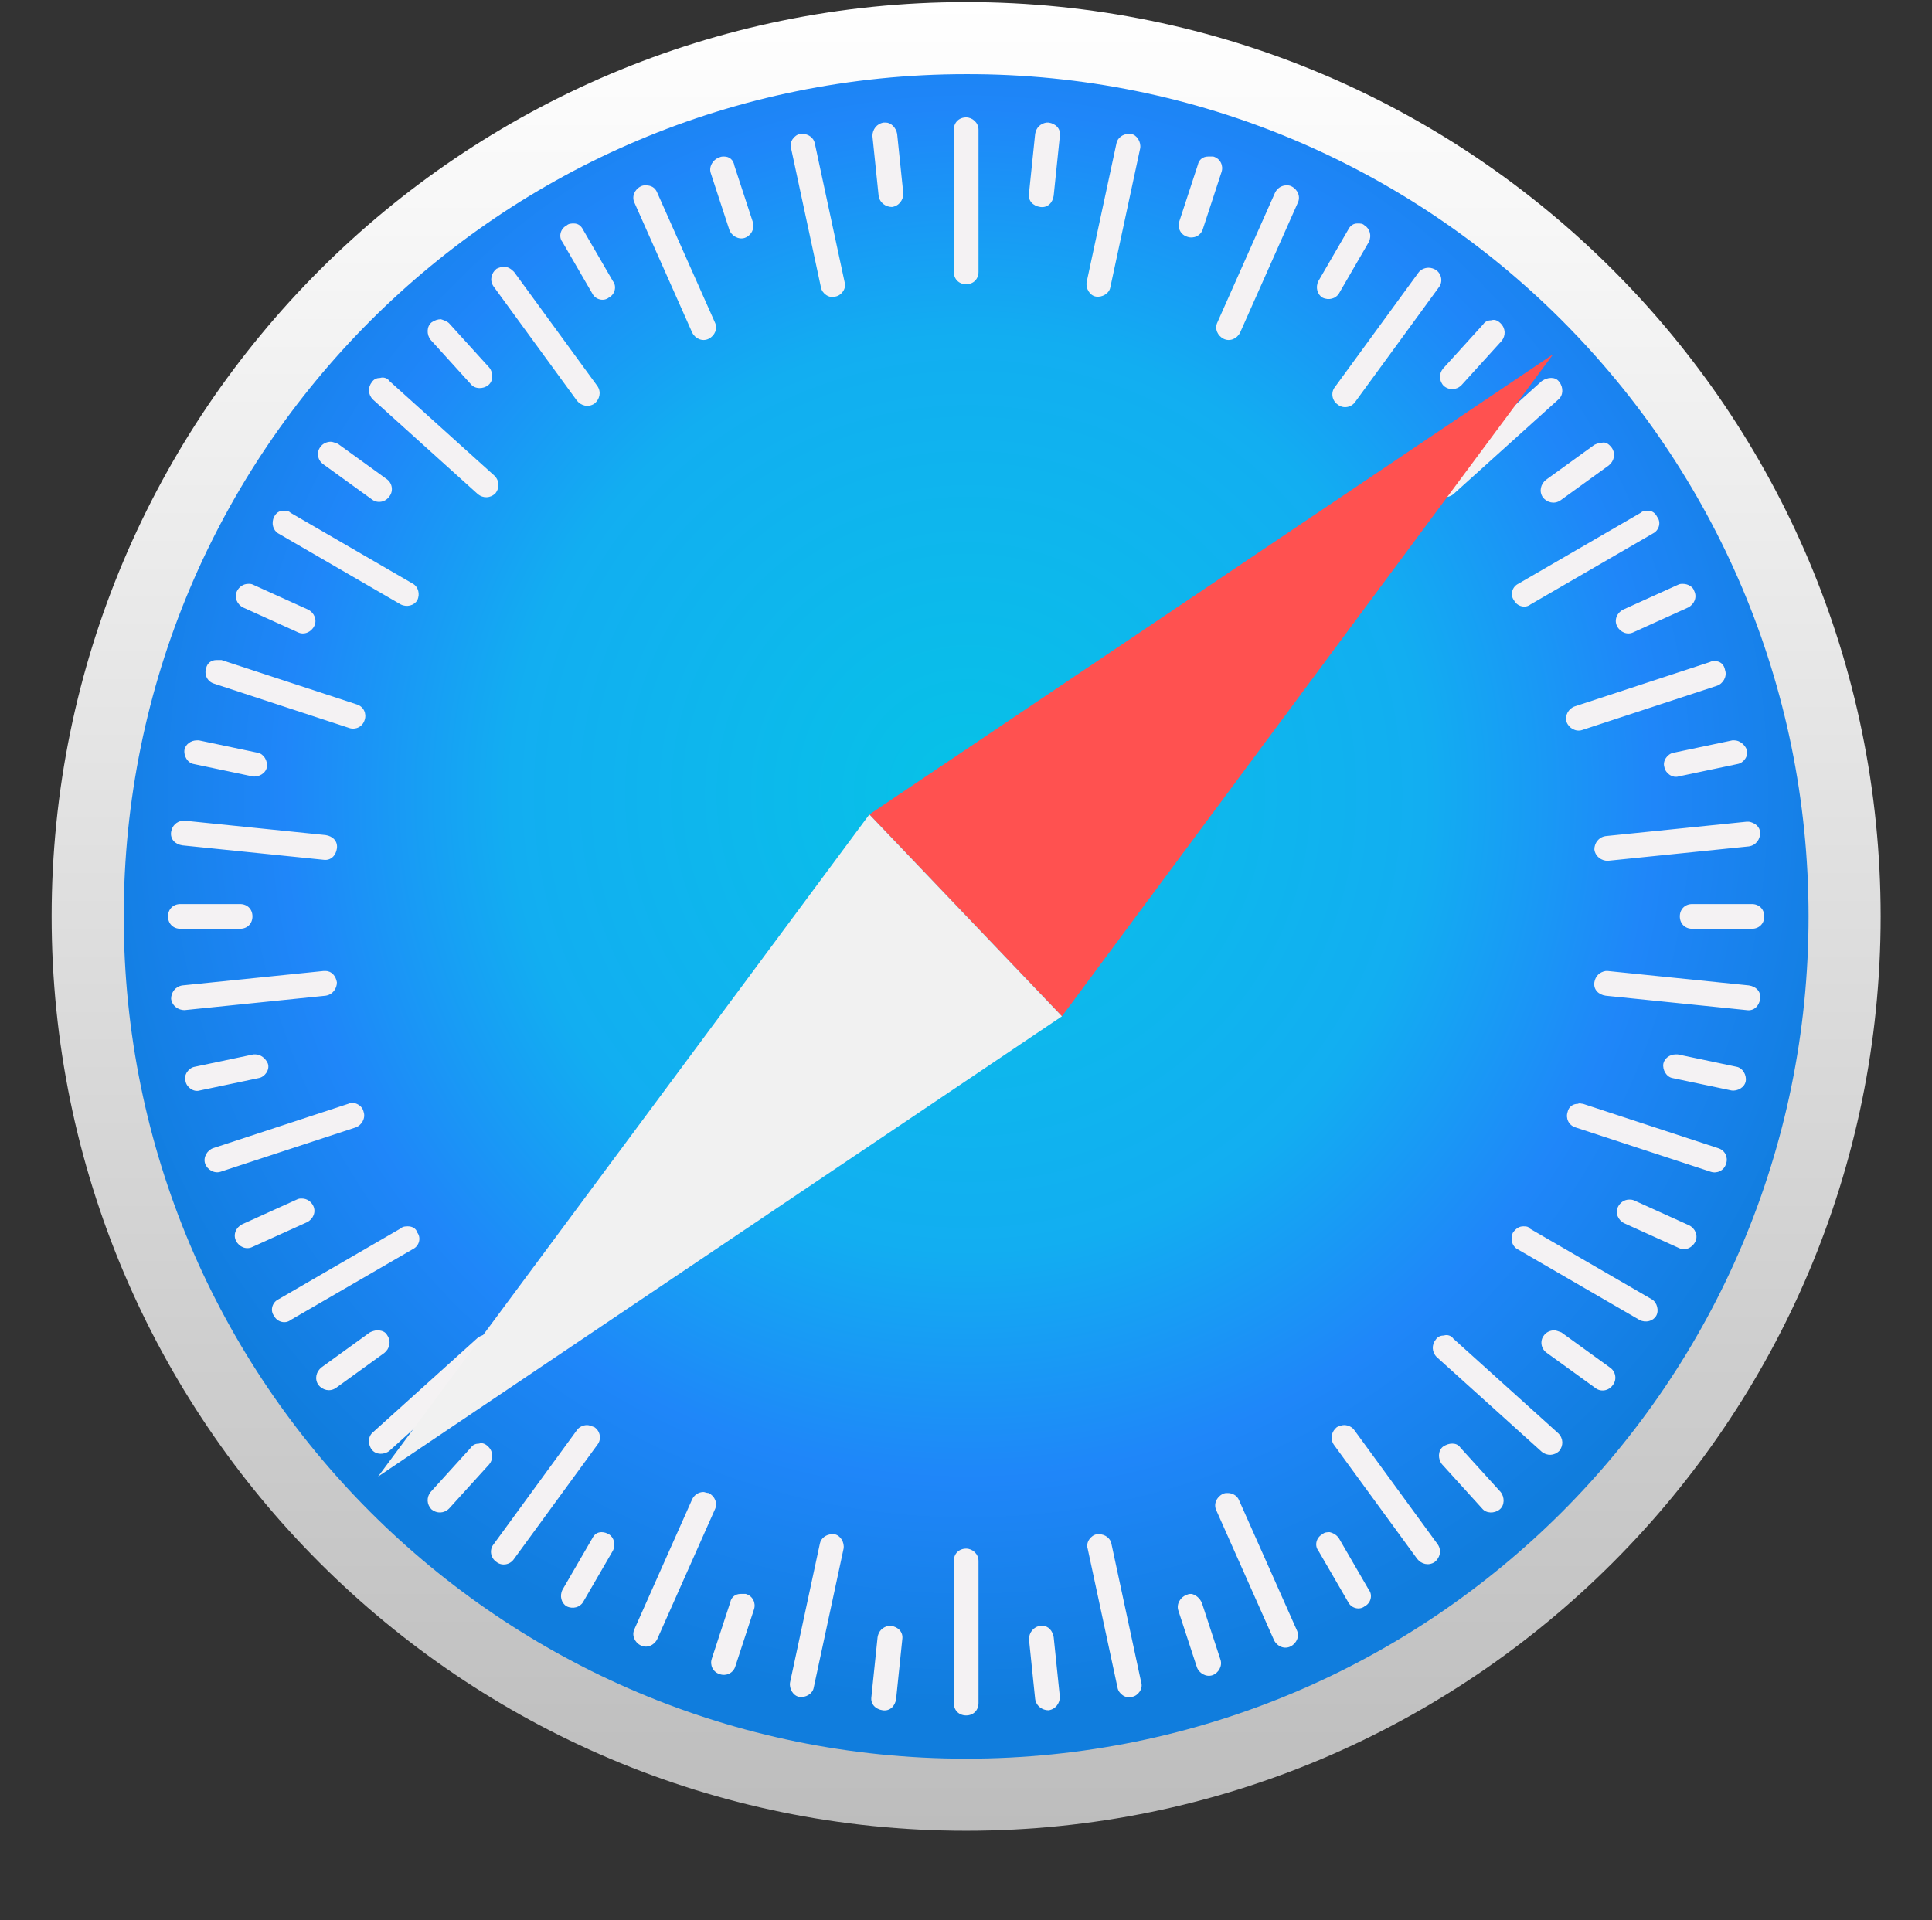
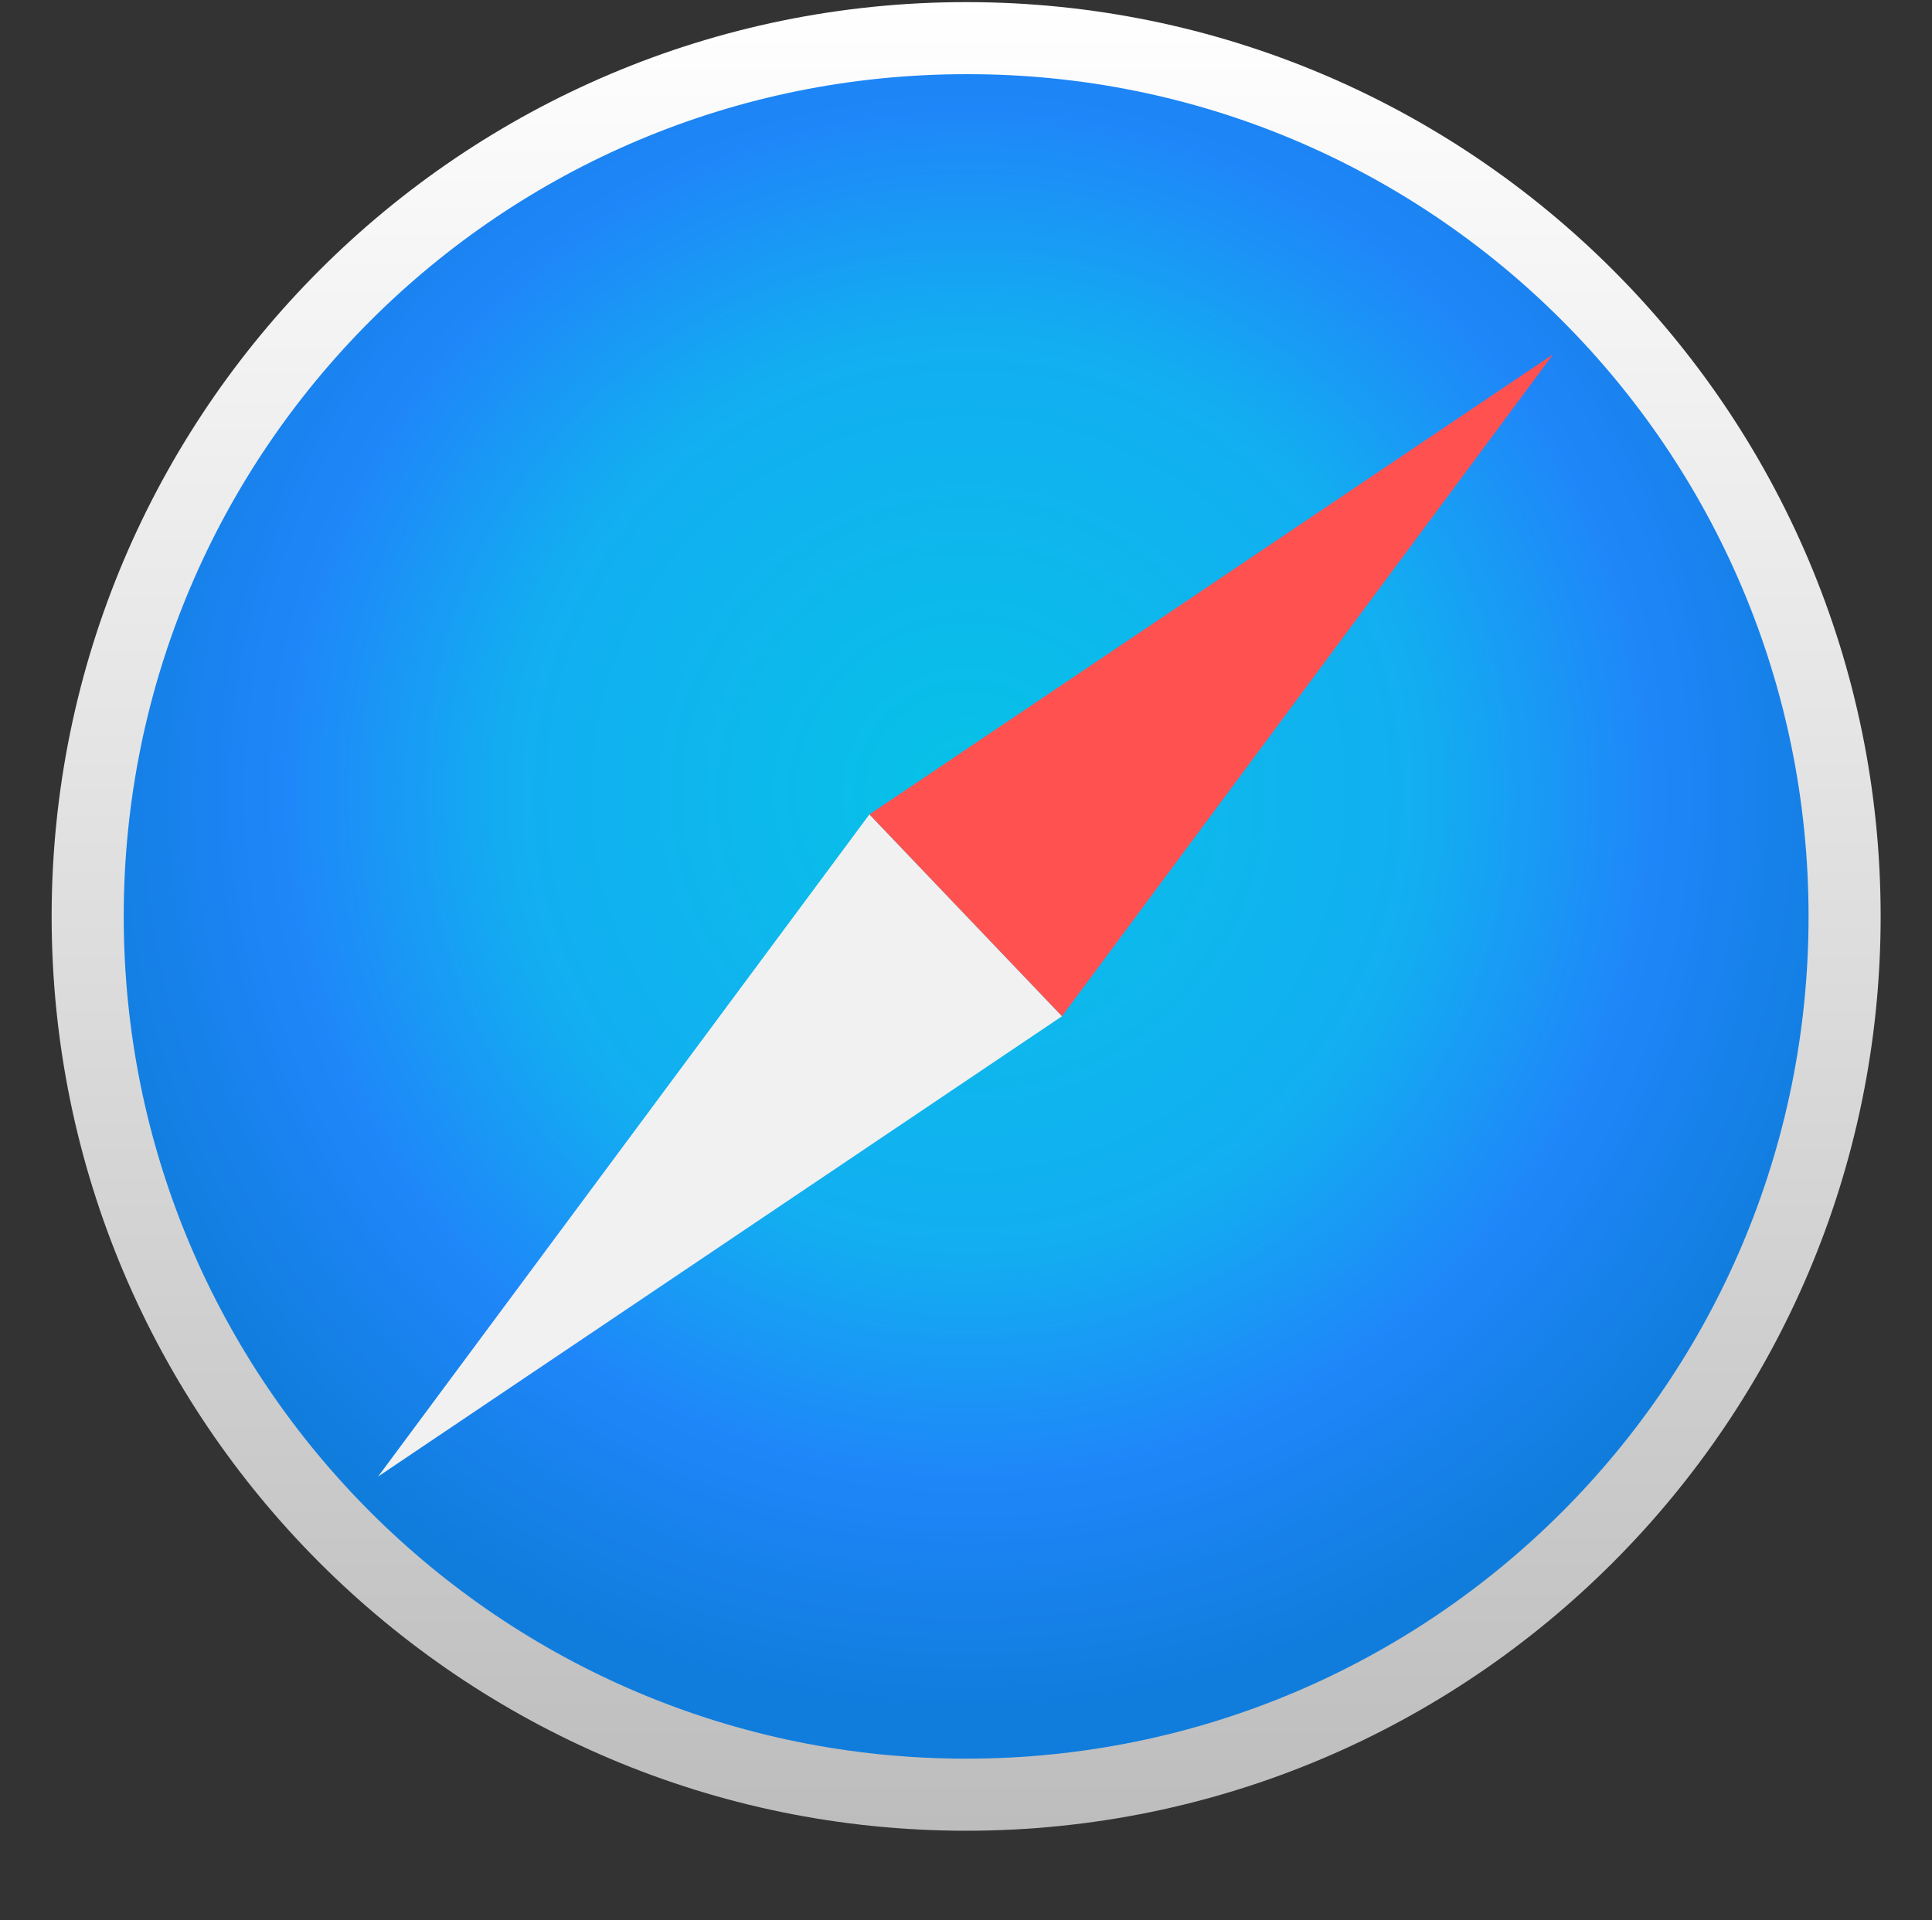
<svg xmlns="http://www.w3.org/2000/svg" xmlns:ns1="http://www.inkscape.org/namespaces/inkscape" xmlns:ns2="http://sodipodi.sourceforge.net/DTD/sodipodi-0.dtd" version="1.1" id="svg8" ns1:version="0.92.2 (5c3e80d, 2017-08-06)" ns2:docname="Safari browser logo.svg" x="0px" y="0px" viewBox="0 0 187.6 186.5" style="enable-background:new 0 0 187.6 186.5;" xml:space="preserve">
  <rect x="0" y="0" width="187.6" height="186.5" fill="#333333" stroke="none" />
  <style type="text/css">
	.st0{fill:url(#path826_1_);}
	.st1{fill:url(#circle828_1_);}
	.st2{fill:#F4F2F3;}
	.st3{fill:#FF5150;}
	.st4{fill:#F1F1F1;}
</style>
  <ns2:namedview bordercolor="#666666" borderopacity="1.0" fit-margin-bottom="0.01" fit-margin-left="0.01" fit-margin-right="0.01" fit-margin-top="0.01" id="base" ns1:current-layer="layer1" ns1:cx="94.825651" ns1:cy="88.085169" ns1:document-units="px" ns1:guide-bbox="true" ns1:object-nodes="false" ns1:object-paths="false" ns1:pageopacity="0.0" ns1:pageshadow="2" ns1:snap-center="false" ns1:snap-intersection-paths="false" ns1:snap-object-midpoints="false" ns1:window-height="1017" ns1:window-maximized="1" ns1:window-width="1920" ns1:window-x="1358" ns1:window-y="-8" ns1:zoom="1" pagecolor="#ffffff" showgrid="false" showguides="true">
	</ns2:namedview>
  <g id="layer1" transform="translate(-318.886,-180.595)" ns1:groupmode="layer" ns1:label="Capa 1">
    <g id="g2858">
      <linearGradient id="path826_1_" gradientUnits="userSpaceOnUse" x1="732.574" y1="127.725" x2="732.574" y2="305.94" gradientTransform="matrix(0.997 0 0 -0.997 -317.345 485.624)">
        <stop offset="0" style="stop-color:#BDBDBD" />
        <stop offset="1" style="stop-color:#FFFFFF" />
      </linearGradient>
      <path id="path826" ns1:connector-curvature="0" class="st0" d="M501.5,269.6c0,49-39.8,88.8-88.8,88.8l0,0    c-49,0-88.8-39.8-88.8-88.8s39.8-88.8,88.8-88.8l0,0C461.7,180.8,501.5,220.5,501.5,269.6L501.5,269.6L501.5,269.6z" />
      <radialGradient id="circle828_1_" cx="716.697" cy="254.308" r="82.125" gradientTransform="matrix(1.081 0 0 -1.081 -361.875 532.583)" gradientUnits="userSpaceOnUse">
        <stop offset="0" style="stop-color:#06C2E7" />
        <stop offset="0.25" style="stop-color:#0DB8EC" />
        <stop offset="0.5" style="stop-color:#12AEF1" />
        <stop offset="0.75" style="stop-color:#1F86F9" />
        <stop offset="1" style="stop-color:#107DDD" />
      </radialGradient>
      <path id="circle828" ns1:connector-curvature="0" class="st1" d="M494.5,269.6c0,45.2-36.6,81.8-81.8,81.8l0,0    c-45.2,0-81.8-36.6-81.8-81.8l0,0c0-45.2,36.6-81.8,81.8-81.8l0,0C457.9,187.7,494.5,224.4,494.5,269.6L494.5,269.6z" />
-       <path id="rect830" ns1:connector-curvature="0" class="st2" d="M412.7,192c-0.7,0-1.2,0.5-1.2,1.2v13.8    c0,0.7,0.5,1.2,1.2,1.2c0.7,0,1.2-0.5,1.2-1.2v-13.8C413.9,192.5,413.3,192,412.7,192z M404.9,192.5c-0.1,0-0.2,0-0.2,0    c-0.7,0.1-1.1,0.7-1.1,1.3l0.6,5.8c0.1,0.7,0.7,1.1,1.3,1.1c0.7-0.1,1.1-0.7,1.1-1.3l-0.6-5.8C405.9,193,405.4,192.5,404.9,192.5z     M420.5,192.5c-0.6,0.1-1,0.5-1.1,1.1l-0.6,5.8c-0.1,0.7,0.4,1.2,1.1,1.3c0.7,0.1,1.2-0.4,1.3-1.1l0.6-5.8    c0.1-0.7-0.4-1.2-1.1-1.3C420.7,192.5,420.6,192.5,420.5,192.5L420.5,192.5z M396.8,193.6c-0.1,0-0.2,0-0.2,0    c-0.6,0.1-1.1,0.8-0.9,1.4l2.9,13.5c0.1,0.6,0.8,1.1,1.4,0.9c0.6-0.1,1.1-0.8,0.9-1.4l-2.9-13.5    C397.9,194,397.4,193.6,396.8,193.6L396.8,193.6z M428.5,193.6c-0.6,0-1.1,0.4-1.2,0.9l-2.9,13.5c-0.1,0.6,0.3,1.3,0.9,1.4    c0.6,0.1,1.3-0.3,1.4-0.9l2.9-13.5c0.1-0.6-0.3-1.3-0.9-1.4C428.7,193.7,428.6,193.6,428.5,193.6L428.5,193.6z M389.2,195.8    c-0.2,0-0.3,0-0.5,0.1c-0.6,0.2-1,0.9-0.8,1.5l1.8,5.5c0.2,0.6,0.9,1,1.5,0.8c0.6-0.2,1-0.9,0.8-1.5l-1.8-5.5    C390.1,196.1,389.7,195.8,389.2,195.8L389.2,195.8z M436.2,195.8c-0.5,0-0.9,0.3-1,0.8l-1.8,5.5c-0.2,0.6,0.1,1.3,0.8,1.5    c0.6,0.2,1.3-0.1,1.5-0.8l1.8-5.5c0.2-0.6-0.1-1.3-0.8-1.5C436.5,195.8,436.3,195.8,436.2,195.8L436.2,195.8z M381.6,198.6    c-0.2,0-0.3,0-0.5,0.1c-0.6,0.3-0.9,1-0.6,1.6l5.6,12.6c0.3,0.6,1,0.9,1.6,0.6c0.6-0.3,0.9-1,0.6-1.6l-5.6-12.6    C382.5,198.8,382.1,198.6,381.6,198.6z M443.8,198.6c-0.5,0-0.9,0.3-1.1,0.7l-5.6,12.6c-0.3,0.6,0,1.3,0.6,1.6    c0.6,0.3,1.3,0,1.6-0.6l5.6-12.6c0.3-0.6,0-1.3-0.6-1.6C444.1,198.6,444,198.6,443.8,198.6z M374.6,202.3c-0.2,0-0.5,0-0.7,0.2    c-0.6,0.3-0.8,1.1-0.4,1.6l2.9,5c0.3,0.6,1.1,0.8,1.6,0.4c0.6-0.3,0.8-1.1,0.4-1.6l-2.9-5C375.3,202.5,375,202.3,374.6,202.3    L374.6,202.3z M450.7,202.3c-0.4,0-0.7,0.2-0.9,0.6l-2.9,5c-0.3,0.6-0.1,1.3,0.4,1.6c0.6,0.3,1.3,0.1,1.6-0.4l2.9-5    c0.3-0.6,0.1-1.3-0.4-1.6C451.2,202.3,451,202.3,450.7,202.3L450.7,202.3z M367.8,206.5c-0.2,0-0.5,0.1-0.7,0.2    c-0.5,0.4-0.7,1.1-0.3,1.7l8.1,11.1c0.4,0.5,1.1,0.7,1.7,0.3c0.5-0.4,0.7-1.1,0.3-1.7l-8.1-11.1    C368.5,206.7,368.2,206.5,367.8,206.5L367.8,206.5z M457.6,206.6c-0.4,0-0.8,0.2-1,0.5l-8.1,11.1c-0.4,0.5-0.3,1.3,0.3,1.7    c0.5,0.4,1.3,0.3,1.7-0.3l8.1-11.1c0.4-0.5,0.3-1.3-0.3-1.7C458.1,206.7,457.9,206.6,457.6,206.6L457.6,206.6z M361.7,211.6    c-0.3,0-0.6,0.1-0.9,0.3c-0.5,0.4-0.5,1.2-0.1,1.7l3.9,4.3c0.4,0.5,1.2,0.5,1.7,0.1c0.5-0.4,0.5-1.2,0.1-1.7l-3.9-4.3    C362.3,211.8,362,211.7,361.7,211.6L361.7,211.6z M463.7,211.7c-0.3,0-0.6,0.1-0.8,0.4l-3.9,4.3c-0.4,0.5-0.4,1.2,0.1,1.7    c0.5,0.4,1.2,0.4,1.7-0.1l3.9-4.3c0.4-0.5,0.4-1.2-0.1-1.7C464.3,211.7,464,211.6,463.7,211.7L463.7,211.7z M355.8,217.3    c-0.3,0-0.6,0.1-0.8,0.4c-0.4,0.5-0.4,1.2,0.1,1.7l10.2,9.2c0.5,0.4,1.2,0.4,1.7-0.1c0.4-0.5,0.4-1.2-0.1-1.7l-10.2-9.2    C356.5,217.3,356.1,217.2,355.8,217.3L355.8,217.3z M469.5,217.3c-0.3,0-0.6,0.1-0.9,0.3l-10.2,9.2c-0.5,0.4-0.5,1.2-0.1,1.7    c0.4,0.5,1.2,0.5,1.7,0.1l10.2-9.2c0.5-0.4,0.5-1.2,0.1-1.7C470.1,217.4,469.8,217.3,469.5,217.3z M351,223.5    c-0.4,0-0.8,0.2-1,0.5c-0.4,0.5-0.3,1.3,0.3,1.7l4.7,3.4c0.5,0.4,1.3,0.3,1.7-0.3c0.4-0.5,0.3-1.3-0.3-1.7l-4.7-3.4    C351.4,223.6,351.2,223.5,351,223.5L351,223.5z M474.4,223.6c-0.2,0-0.5,0.1-0.7,0.2l-4.7,3.4c-0.5,0.4-0.7,1.1-0.3,1.7    c0.4,0.5,1.1,0.7,1.7,0.3l4.7-3.4c0.5-0.4,0.7-1.1,0.3-1.7C475.1,223.7,474.8,223.5,474.4,223.6L474.4,223.6z M346.4,230.2    c-0.4,0-0.7,0.2-0.9,0.6c-0.3,0.6-0.1,1.3,0.4,1.6l11.9,6.9c0.6,0.3,1.3,0.1,1.6-0.4c0.3-0.6,0.1-1.3-0.4-1.6l-11.9-6.9    C346.9,230.2,346.7,230.2,346.4,230.2L346.4,230.2z M478.9,230.2c-0.2,0-0.5,0-0.7,0.2l-11.9,6.9c-0.6,0.3-0.8,1.1-0.4,1.6    c0.3,0.6,1.1,0.8,1.6,0.4l11.9-6.9c0.6-0.3,0.8-1.1,0.4-1.6C479.6,230.4,479.3,230.2,478.9,230.2L478.9,230.2z M343,237.3    c-0.5,0-0.9,0.3-1.1,0.7c-0.3,0.6,0,1.3,0.6,1.6l5.3,2.4c0.6,0.3,1.3,0,1.6-0.6c0.3-0.6,0-1.3-0.6-1.6l-5.3-2.4    C343.3,237.3,343.2,237.3,343,237.3z M482.3,237.3c-0.2,0-0.3,0-0.5,0.1l-5.3,2.4c-0.6,0.3-0.9,1-0.6,1.6c0.3,0.6,1,0.9,1.6,0.6    l5.3-2.4c0.6-0.3,0.9-1,0.6-1.6C483.3,237.6,482.8,237.3,482.3,237.3L482.3,237.3z M339.9,244.7c-0.5,0-0.9,0.3-1,0.8    c-0.2,0.6,0.1,1.3,0.8,1.5l13.1,4.3c0.6,0.2,1.3-0.1,1.5-0.8c0.2-0.6-0.1-1.3-0.8-1.5l-13.1-4.3    C340.3,244.7,340.1,244.7,339.9,244.7L339.9,244.7z M485.4,244.8c-0.2,0-0.3,0-0.5,0.1l-13.1,4.3c-0.6,0.2-1,0.9-0.8,1.5    c0.2,0.6,0.9,1,1.5,0.8l13.1-4.3c0.6-0.2,1-0.9,0.8-1.5C486.3,245.1,485.9,244.8,485.4,244.8L485.4,244.8z M338,252.5    c-0.6,0-1.1,0.4-1.2,0.9c-0.1,0.6,0.3,1.3,0.9,1.4l5.7,1.2c0.6,0.1,1.3-0.3,1.4-0.9c0.1-0.6-0.3-1.3-0.9-1.4l-5.7-1.2    C338.2,252.5,338.1,252.5,338,252.5L338,252.5z M487.3,252.5c-0.1,0-0.2,0-0.2,0l-5.7,1.2c-0.6,0.1-1.1,0.8-0.9,1.4    c0.1,0.6,0.8,1.1,1.4,0.9l5.7-1.2c0.6-0.1,1.1-0.8,0.9-1.4C488.3,252.9,487.8,252.5,487.3,252.5L487.3,252.5z M336.6,260.3    c-0.6,0.1-1,0.5-1.1,1.1c-0.1,0.7,0.4,1.2,1.1,1.3l13.7,1.4c0.7,0.1,1.2-0.4,1.3-1.1c0.1-0.7-0.4-1.2-1.1-1.3l-13.7-1.4    C336.8,260.3,336.7,260.3,336.6,260.3L336.6,260.3z M488.7,260.4c-0.1,0-0.2,0-0.2,0l-13.7,1.4c-0.7,0.1-1.1,0.7-1.1,1.3    c0.1,0.7,0.7,1.1,1.3,1.1l13.7-1.4c0.7-0.1,1.1-0.7,1.1-1.3C489.8,260.9,489.3,260.5,488.7,260.4L488.7,260.4z M336.4,268.4    c-0.7,0-1.2,0.5-1.2,1.2c0,0.7,0.5,1.2,1.2,1.2h5.8c0.7,0,1.2-0.5,1.2-1.2s-0.5-1.2-1.2-1.2H336.4z M483.2,268.4    c-0.7,0-1.2,0.5-1.2,1.2c0,0.7,0.5,1.2,1.2,1.2h5.8c0.7,0,1.2-0.5,1.2-1.2s-0.5-1.2-1.2-1.2H483.2z M350.5,274.9    c-0.1,0-0.2,0-0.2,0l-13.7,1.4c-0.7,0.1-1.1,0.7-1.1,1.3c0.1,0.7,0.7,1.1,1.3,1.1l13.7-1.4c0.7-0.1,1.1-0.7,1.1-1.3    C351.5,275.4,351.1,274.9,350.5,274.9L350.5,274.9z M474.8,274.9c-0.6,0.1-1,0.5-1.1,1.1c-0.1,0.7,0.4,1.2,1.1,1.3l13.7,1.4    c0.7,0.1,1.2-0.4,1.3-1.1c0.1-0.7-0.4-1.2-1.1-1.3l-13.7-1.4C475,274.9,474.9,274.9,474.8,274.9L474.8,274.9z M343.7,283    c-0.1,0-0.2,0-0.2,0l-5.7,1.2c-0.6,0.1-1.1,0.8-0.9,1.4c0.1,0.6,0.8,1.1,1.4,0.9l5.7-1.2c0.6-0.1,1.1-0.8,0.9-1.4    C344.7,283.4,344.2,283,343.7,283L343.7,283z M481.6,283c-0.6,0-1.1,0.4-1.2,0.9c-0.1,0.6,0.3,1.3,0.9,1.4l5.7,1.2    c0.6,0.1,1.3-0.3,1.4-0.9c0.1-0.6-0.3-1.3-0.9-1.4l-5.7-1.2C481.8,283,481.7,283,481.6,283L481.6,283z M353.2,287.7    c-0.2,0-0.3,0-0.5,0.1l-13.1,4.3c-0.6,0.2-1,0.9-0.8,1.5c0.2,0.6,0.9,1,1.5,0.8l13.1-4.3c0.6-0.2,1-0.9,0.8-1.5    C354.1,288.1,353.7,287.8,353.2,287.7L353.2,287.7z M472.1,287.8c-0.5,0-0.9,0.3-1,0.8c-0.2,0.6,0.1,1.3,0.8,1.5l13.1,4.3    c0.6,0.2,1.3-0.1,1.5-0.8c0.2-0.6-0.1-1.3-0.8-1.5l-13.1-4.3C472.4,287.8,472.3,287.7,472.1,287.8L472.1,287.8z M348.2,297    c-0.2,0-0.3,0-0.5,0.1l-5.3,2.4c-0.6,0.3-0.9,1-0.6,1.6c0.3,0.6,1,0.9,1.6,0.6l5.3-2.4c0.6-0.3,0.9-1,0.6-1.6    C349.1,297.3,348.7,297,348.2,297L348.2,297z M477.1,297.1c-0.5,0-0.9,0.3-1.1,0.7c-0.3,0.6,0,1.3,0.6,1.6l5.3,2.4    c0.6,0.3,1.3,0,1.6-0.6c0.3-0.6,0-1.3-0.6-1.6l-5.3-2.4C477.4,297.1,477.2,297.1,477.1,297.1L477.1,297.1z M358.5,299.7    c-0.2,0-0.5,0-0.7,0.2l-11.9,6.9c-0.6,0.3-0.8,1.1-0.4,1.6c0.3,0.6,1.1,0.8,1.6,0.4l11.9-6.9c0.6-0.3,0.8-1.1,0.4-1.6    C359.3,299.9,358.9,299.7,358.5,299.7L358.5,299.7z M466.8,299.7c-0.4,0-0.7,0.2-1,0.6c-0.3,0.6-0.1,1.3,0.4,1.6l11.9,6.9    c0.6,0.3,1.3,0.1,1.6-0.4s0.1-1.3-0.4-1.6l-11.9-6.9C467.3,299.7,467,299.7,466.8,299.7L466.8,299.7z M355.5,309.8    c-0.2,0-0.5,0.1-0.7,0.2l-4.7,3.4c-0.5,0.4-0.7,1.1-0.3,1.7c0.4,0.5,1.1,0.7,1.7,0.3l4.7-3.4c0.5-0.4,0.7-1.1,0.3-1.7    C356.3,309.9,355.9,309.8,355.5,309.8L355.5,309.8z M469.8,309.8c-0.4,0-0.8,0.2-1,0.5c-0.4,0.5-0.3,1.3,0.3,1.7l4.7,3.4    c0.5,0.4,1.3,0.3,1.7-0.3c0.4-0.5,0.3-1.3-0.3-1.7l-4.7-3.4C470.2,309.9,470,309.8,469.8,309.8L469.8,309.8z M366.2,310.2    c-0.3,0-0.6,0.1-0.9,0.3l-10.2,9.2c-0.5,0.4-0.5,1.2-0.1,1.7c0.4,0.5,1.2,0.5,1.7,0.1l10.2-9.2c0.5-0.4,0.5-1.2,0.1-1.7    C366.8,310.4,366.5,310.2,366.2,310.2z M459.1,310.3c-0.3,0-0.6,0.1-0.8,0.4c-0.4,0.5-0.4,1.2,0.1,1.7l10.2,9.2    c0.5,0.4,1.2,0.4,1.7-0.1c0.4-0.5,0.4-1.2-0.1-1.7l-10.2-9.2C459.8,310.3,459.4,310.2,459.1,310.3L459.1,310.3z M375.9,319    c-0.4,0-0.8,0.2-1,0.5l-8.1,11.1c-0.4,0.5-0.3,1.3,0.3,1.7c0.5,0.4,1.3,0.3,1.7-0.3l8.1-11.1c0.4-0.5,0.3-1.3-0.3-1.7    C376.3,319.1,376.1,319,375.9,319z M449.4,319c-0.2,0-0.5,0.1-0.7,0.2c-0.5,0.4-0.7,1.1-0.3,1.7l8.1,11.1c0.4,0.5,1.1,0.7,1.7,0.3    c0.5-0.4,0.7-1.1,0.3-1.7l-8.1-11.1C450.2,319.2,449.8,319,449.4,319L449.4,319z M365.4,320.8c-0.3,0-0.6,0.1-0.8,0.4l-3.9,4.3    c-0.4,0.5-0.4,1.2,0.1,1.7c0.5,0.4,1.2,0.4,1.7-0.1l3.9-4.3c0.4-0.5,0.4-1.2-0.1-1.7C366,320.8,365.7,320.7,365.4,320.8    L365.4,320.8z M459.9,320.8c-0.3,0-0.6,0.1-0.9,0.3c-0.5,0.4-0.5,1.2-0.1,1.7l3.9,4.3c0.4,0.5,1.2,0.5,1.7,0.1    c0.5-0.4,0.5-1.2,0.1-1.7l-3.9-4.3C460.5,320.9,460.2,320.8,459.9,320.8L459.9,320.8z M387.2,325.5c-0.5,0-0.9,0.3-1.1,0.7    l-5.6,12.6c-0.3,0.6,0,1.3,0.6,1.6c0.6,0.3,1.3,0,1.6-0.6l5.6-12.6c0.3-0.6,0-1.3-0.6-1.6C387.5,325.6,387.3,325.5,387.2,325.5    L387.2,325.5z M438.1,325.6c-0.2,0-0.3,0-0.5,0.1c-0.6,0.3-0.9,1-0.6,1.6l5.6,12.6c0.3,0.6,1,0.9,1.6,0.6c0.6-0.3,0.9-1,0.6-1.6    l-5.6-12.6C439,325.8,438.5,325.6,438.1,325.6L438.1,325.6z M377.3,329.4c-0.4,0-0.7,0.2-0.9,0.6l-2.9,5c-0.3,0.6-0.1,1.3,0.4,1.6    c0.6,0.3,1.3,0.1,1.6-0.4l2.9-5c0.3-0.6,0.1-1.3-0.4-1.6C377.8,329.5,377.6,329.4,377.3,329.4L377.3,329.4z M448,329.4    c-0.2,0-0.5,0-0.7,0.2c-0.6,0.3-0.8,1.1-0.4,1.6l2.9,5c0.3,0.6,1.1,0.8,1.6,0.4c0.6-0.3,0.8-1.1,0.4-1.6l-2.9-5    C448.7,329.7,448.4,329.5,448,329.4L448,329.4z M399.7,329.6c-0.6,0-1.1,0.4-1.2,0.9l-2.9,13.5c-0.1,0.6,0.3,1.3,0.9,1.4    c0.6,0.1,1.3-0.3,1.4-0.9l2.9-13.5c0.1-0.6-0.3-1.3-0.9-1.4C399.8,329.6,399.7,329.6,399.7,329.6L399.7,329.6z M425.6,329.6    c-0.1,0-0.2,0-0.2,0c-0.6,0.1-1.1,0.8-0.9,1.4l2.9,13.5c0.1,0.6,0.8,1.1,1.4,0.9c0.6-0.1,1.1-0.8,0.9-1.4l-2.9-13.5    C426.7,330,426.2,329.6,425.6,329.6L425.6,329.6z M412.7,331c-0.7,0-1.2,0.5-1.2,1.2v13.8c0,0.7,0.5,1.2,1.2,1.2    c0.7,0,1.2-0.5,1.2-1.2v-13.8C413.9,331.5,413.3,331,412.7,331z M390.8,335.4c-0.5,0-0.9,0.3-1,0.8l-1.8,5.5    c-0.2,0.6,0.1,1.3,0.8,1.5c0.6,0.2,1.3-0.1,1.5-0.8l1.8-5.5c0.2-0.6-0.1-1.3-0.8-1.5C391.1,335.4,390.9,335.4,390.8,335.4    L390.8,335.4z M434.6,335.4c-0.2,0-0.3,0-0.5,0.1c-0.6,0.2-1,0.9-0.8,1.5l1.8,5.5c0.2,0.6,0.9,1,1.5,0.8c0.6-0.2,1-0.9,0.8-1.5    l-1.8-5.5C435.4,335.8,435,335.5,434.6,335.4L434.6,335.4z M405.2,338.5c-0.6,0.1-1,0.5-1.1,1.1l-0.6,5.8    c-0.1,0.7,0.4,1.2,1.1,1.3c0.7,0.1,1.2-0.4,1.3-1.1l0.6-5.8c0.1-0.7-0.4-1.2-1.1-1.3C405.3,338.5,405.3,338.5,405.2,338.5z     M420.1,338.5c-0.1,0-0.2,0-0.2,0c-0.7,0.1-1.1,0.7-1.1,1.3l0.6,5.8c0.1,0.7,0.7,1.1,1.3,1.1c0.7-0.1,1.1-0.7,1.1-1.3l-0.6-5.8    C421.1,339,420.7,338.5,420.1,338.5L420.1,338.5z" />
      <g id="g2847">
        <path id="path2096" ns1:flatsided="true" ns1:randomized="0" ns1:rounded="1.35308e-016" ns1:transform-center-y="-13.18648" ns2:arg1="1.3089969" ns2:arg2="2.3561945" ns2:cx="124.97523" ns2:cy="142.65184" ns2:r1="18.791006" ns2:r2="9.395503" ns2:sides="3" ns2:type="star" class="st3" d="     M422,279.3l-18.7-19.6l66.4-44.7L422,279.3z" />
        <path id="path2099" ns1:flatsided="true" ns1:randomized="0" ns1:rounded="1.35308e-016" ns1:transform-center-y="13.186483" ns2:arg1="1.3089969" ns2:arg2="2.3561945" ns2:cx="124.97523" ns2:cy="142.65184" ns2:r1="18.791006" ns2:r2="9.395503" ns2:sides="3" ns2:type="star" class="st4" d="     M422,279.3l-18.7-19.6L355.6,324L422,279.3z" />
      </g>
    </g>
  </g>
</svg>